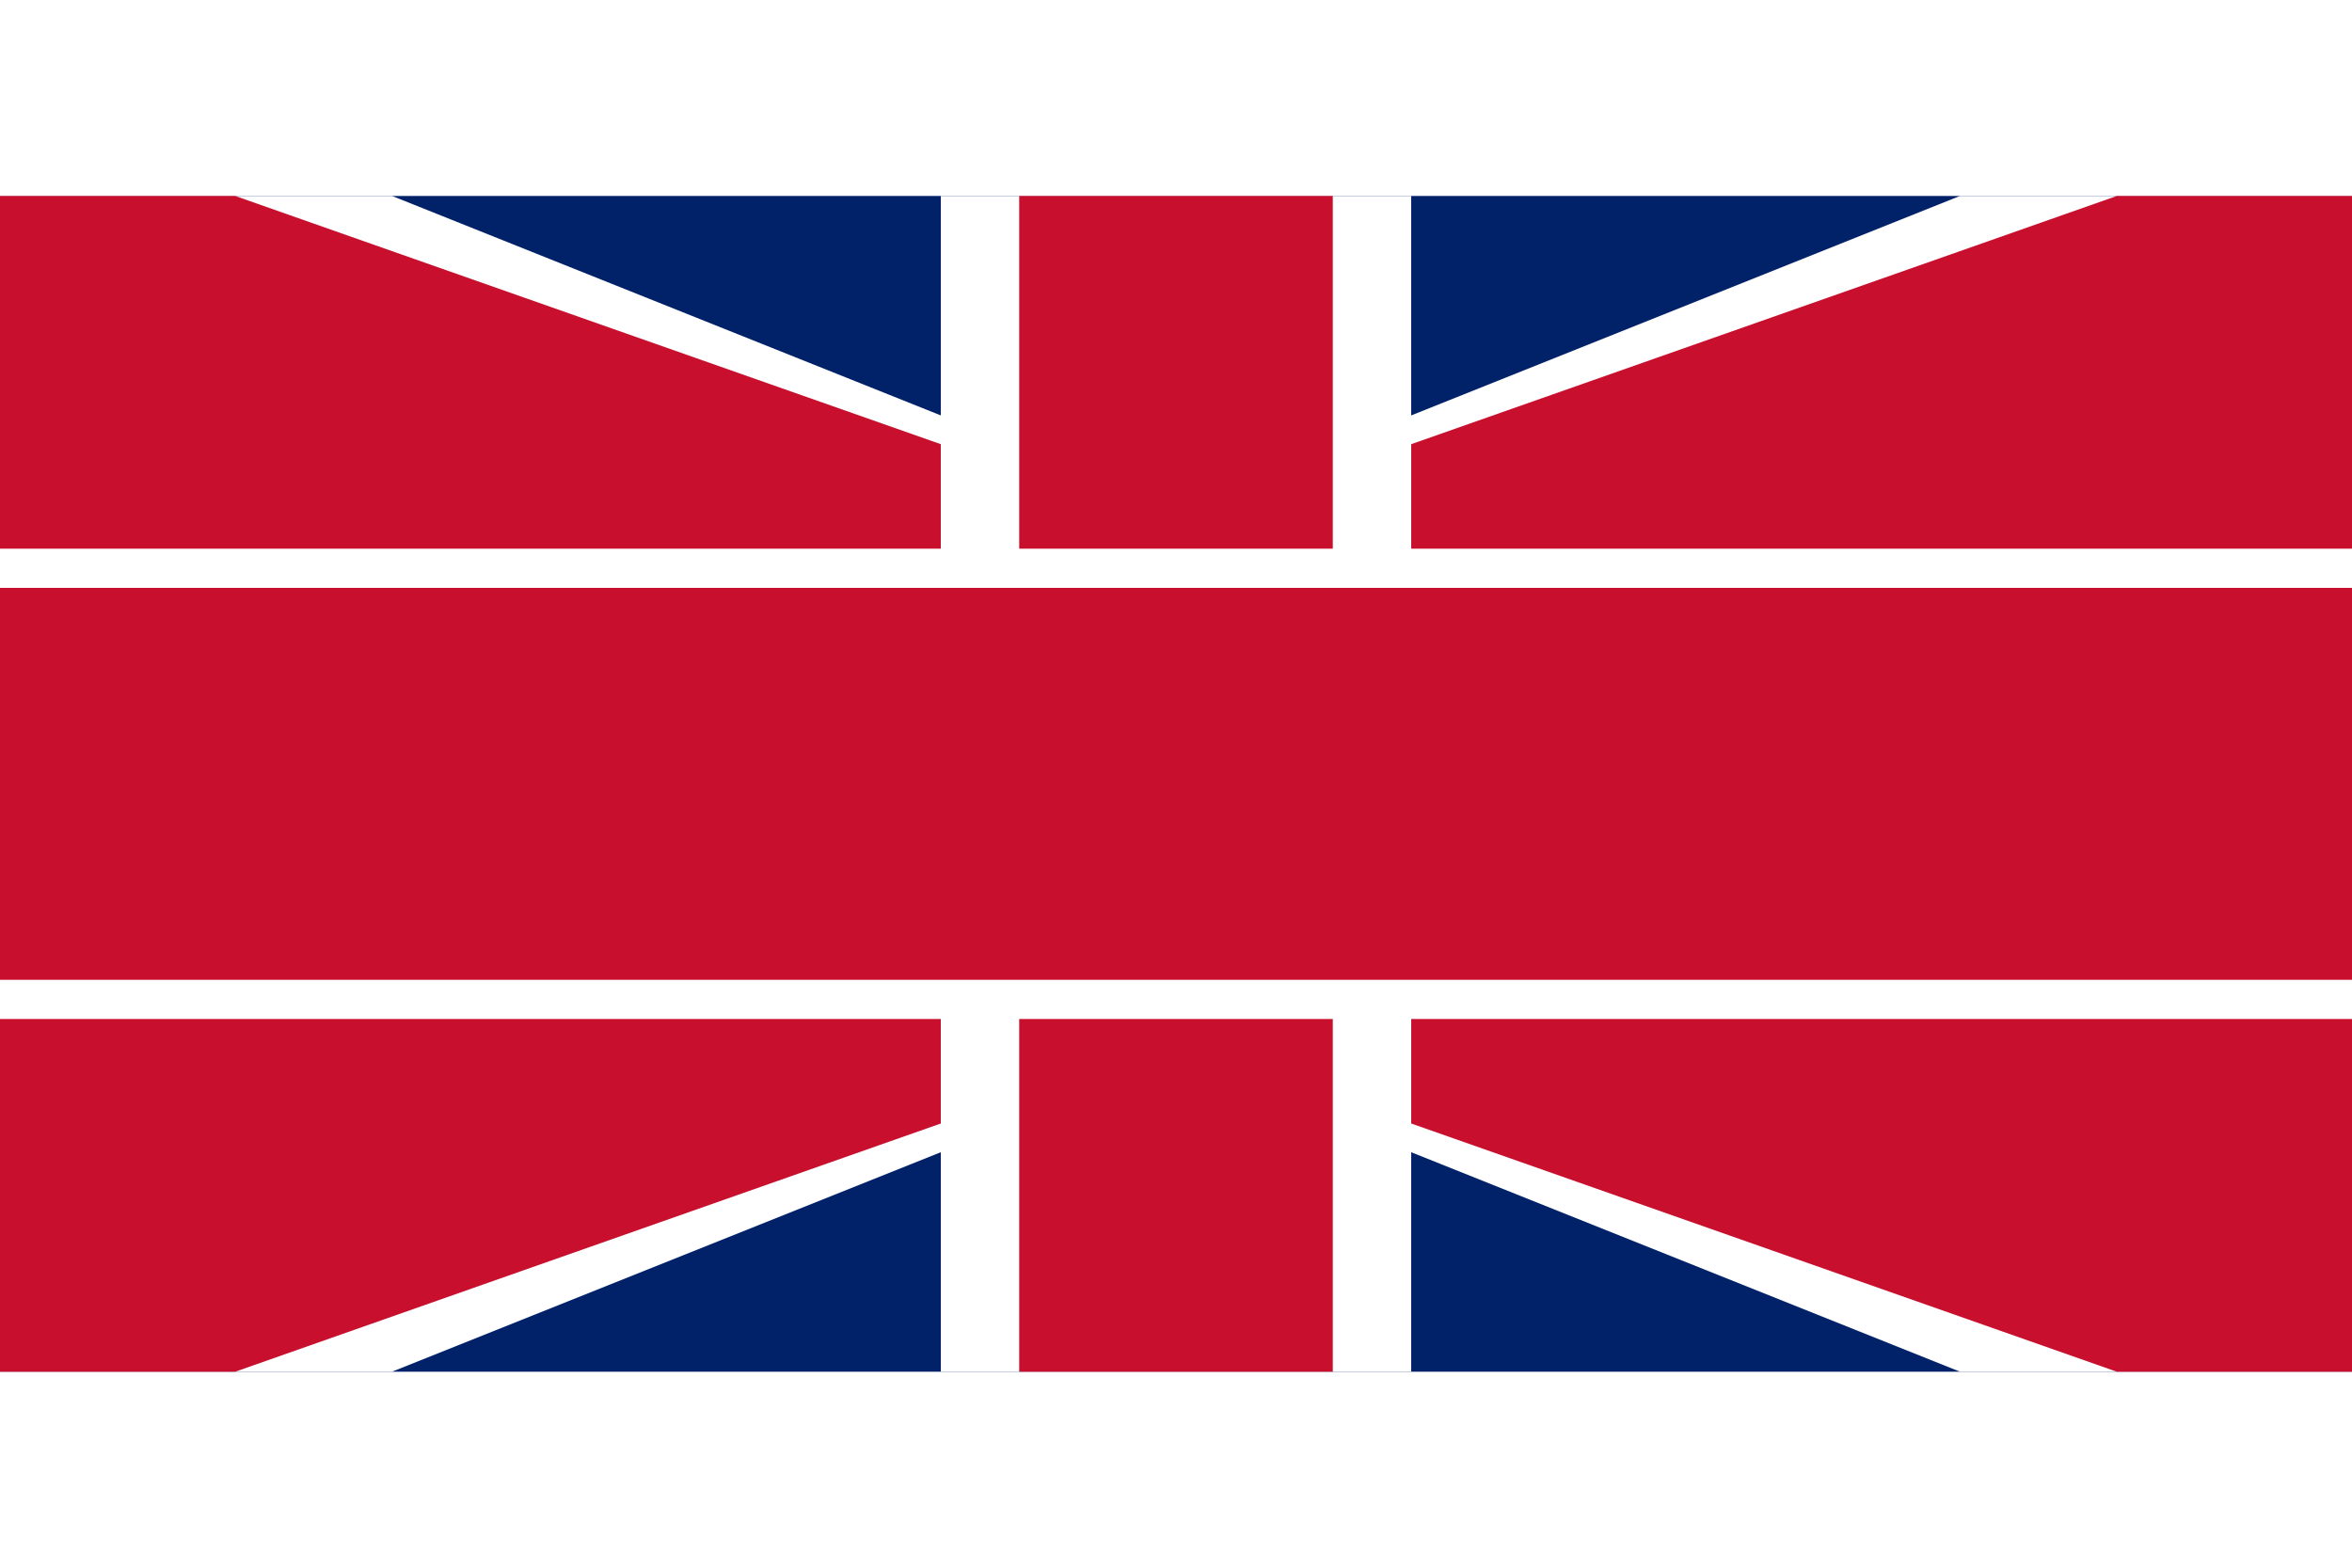
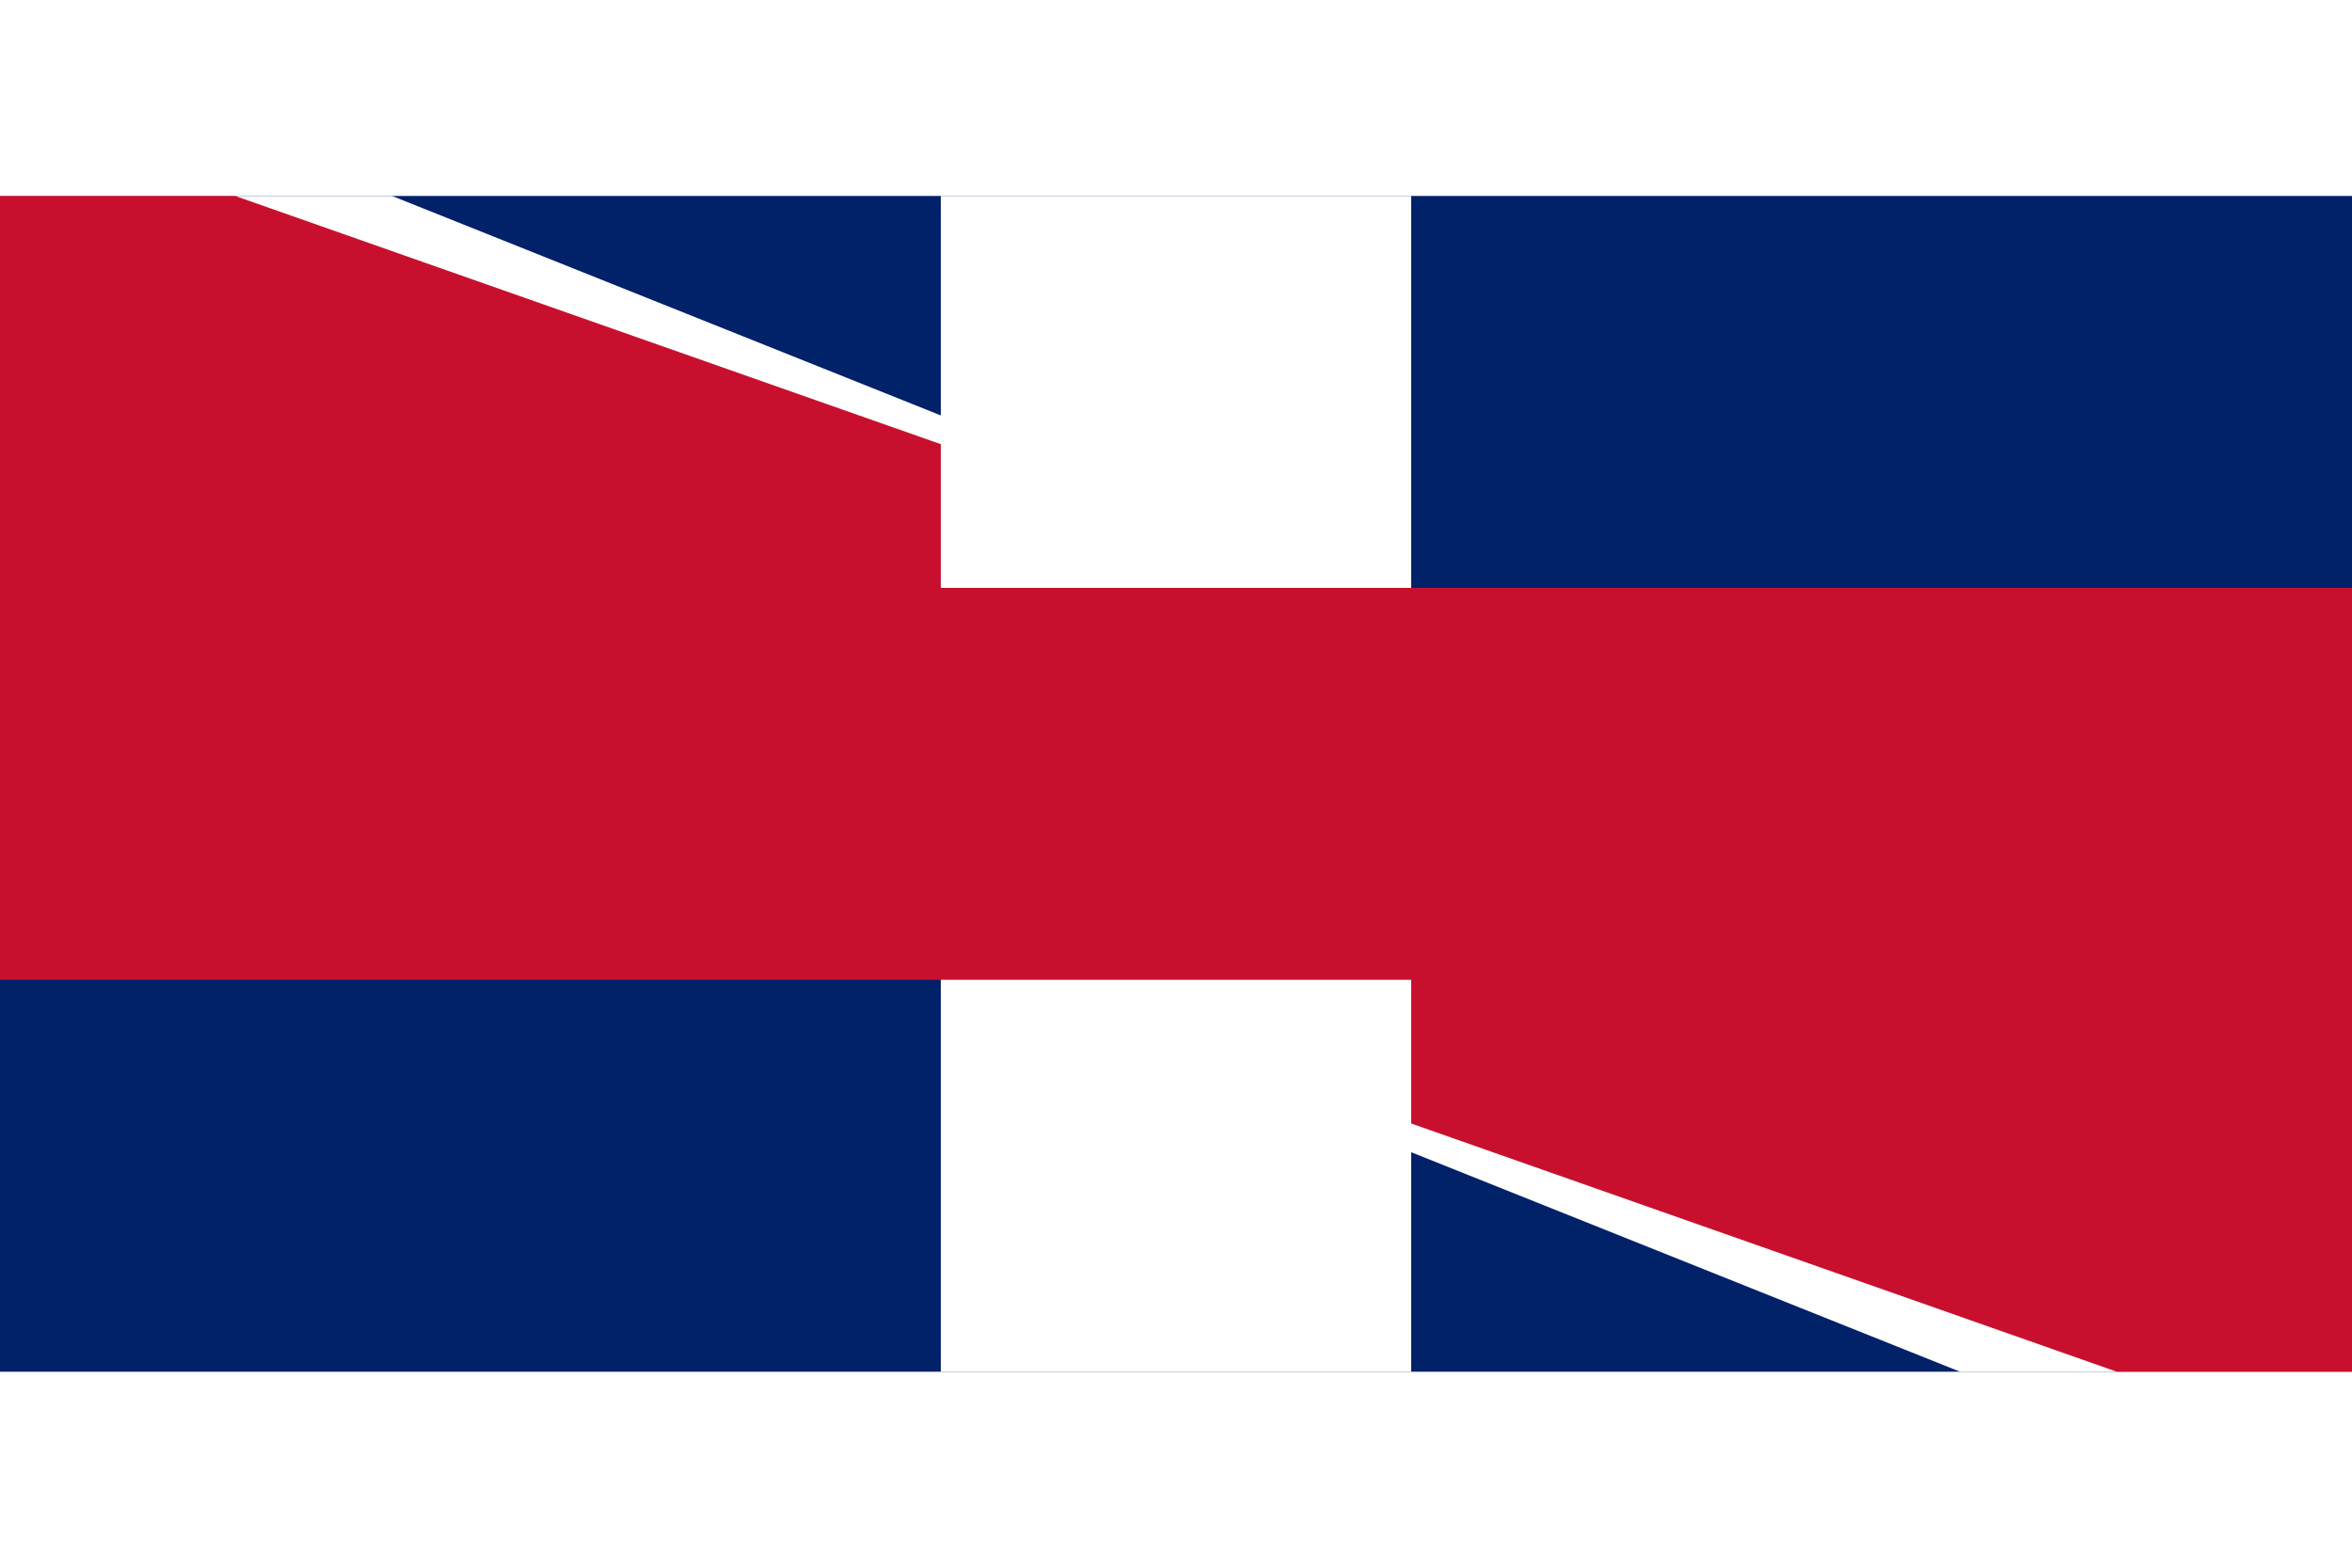
<svg xmlns="http://www.w3.org/2000/svg" viewBox="0 0 60 30" width="48" height="32" role="img" aria-label="English">
  <rect width="60" height="30" fill="#012169" />
  <g fill="#ffffff">
    <polygon points="0,0 10,0 60,20 60,30 50,30 0,10" />
-     <polygon points="60,0 60,10 10,30 0,30 0,20 50,0" />
  </g>
  <g fill="#C8102E">
    <polygon points="0,0 6,0 60,19 60,30 54,30 0,11" />
-     <polygon points="60,0 60,11 6,30 0,30 0,19 54,0" />
  </g>
  <rect x="24" y="0" width="12" height="30" fill="#ffffff" />
-   <rect x="26" y="0" width="8" height="30" fill="#C8102E" />
-   <rect x="0" y="9" width="60" height="12" fill="#ffffff" />
  <rect x="0" y="10" width="60" height="10" fill="#C8102E" />
</svg>